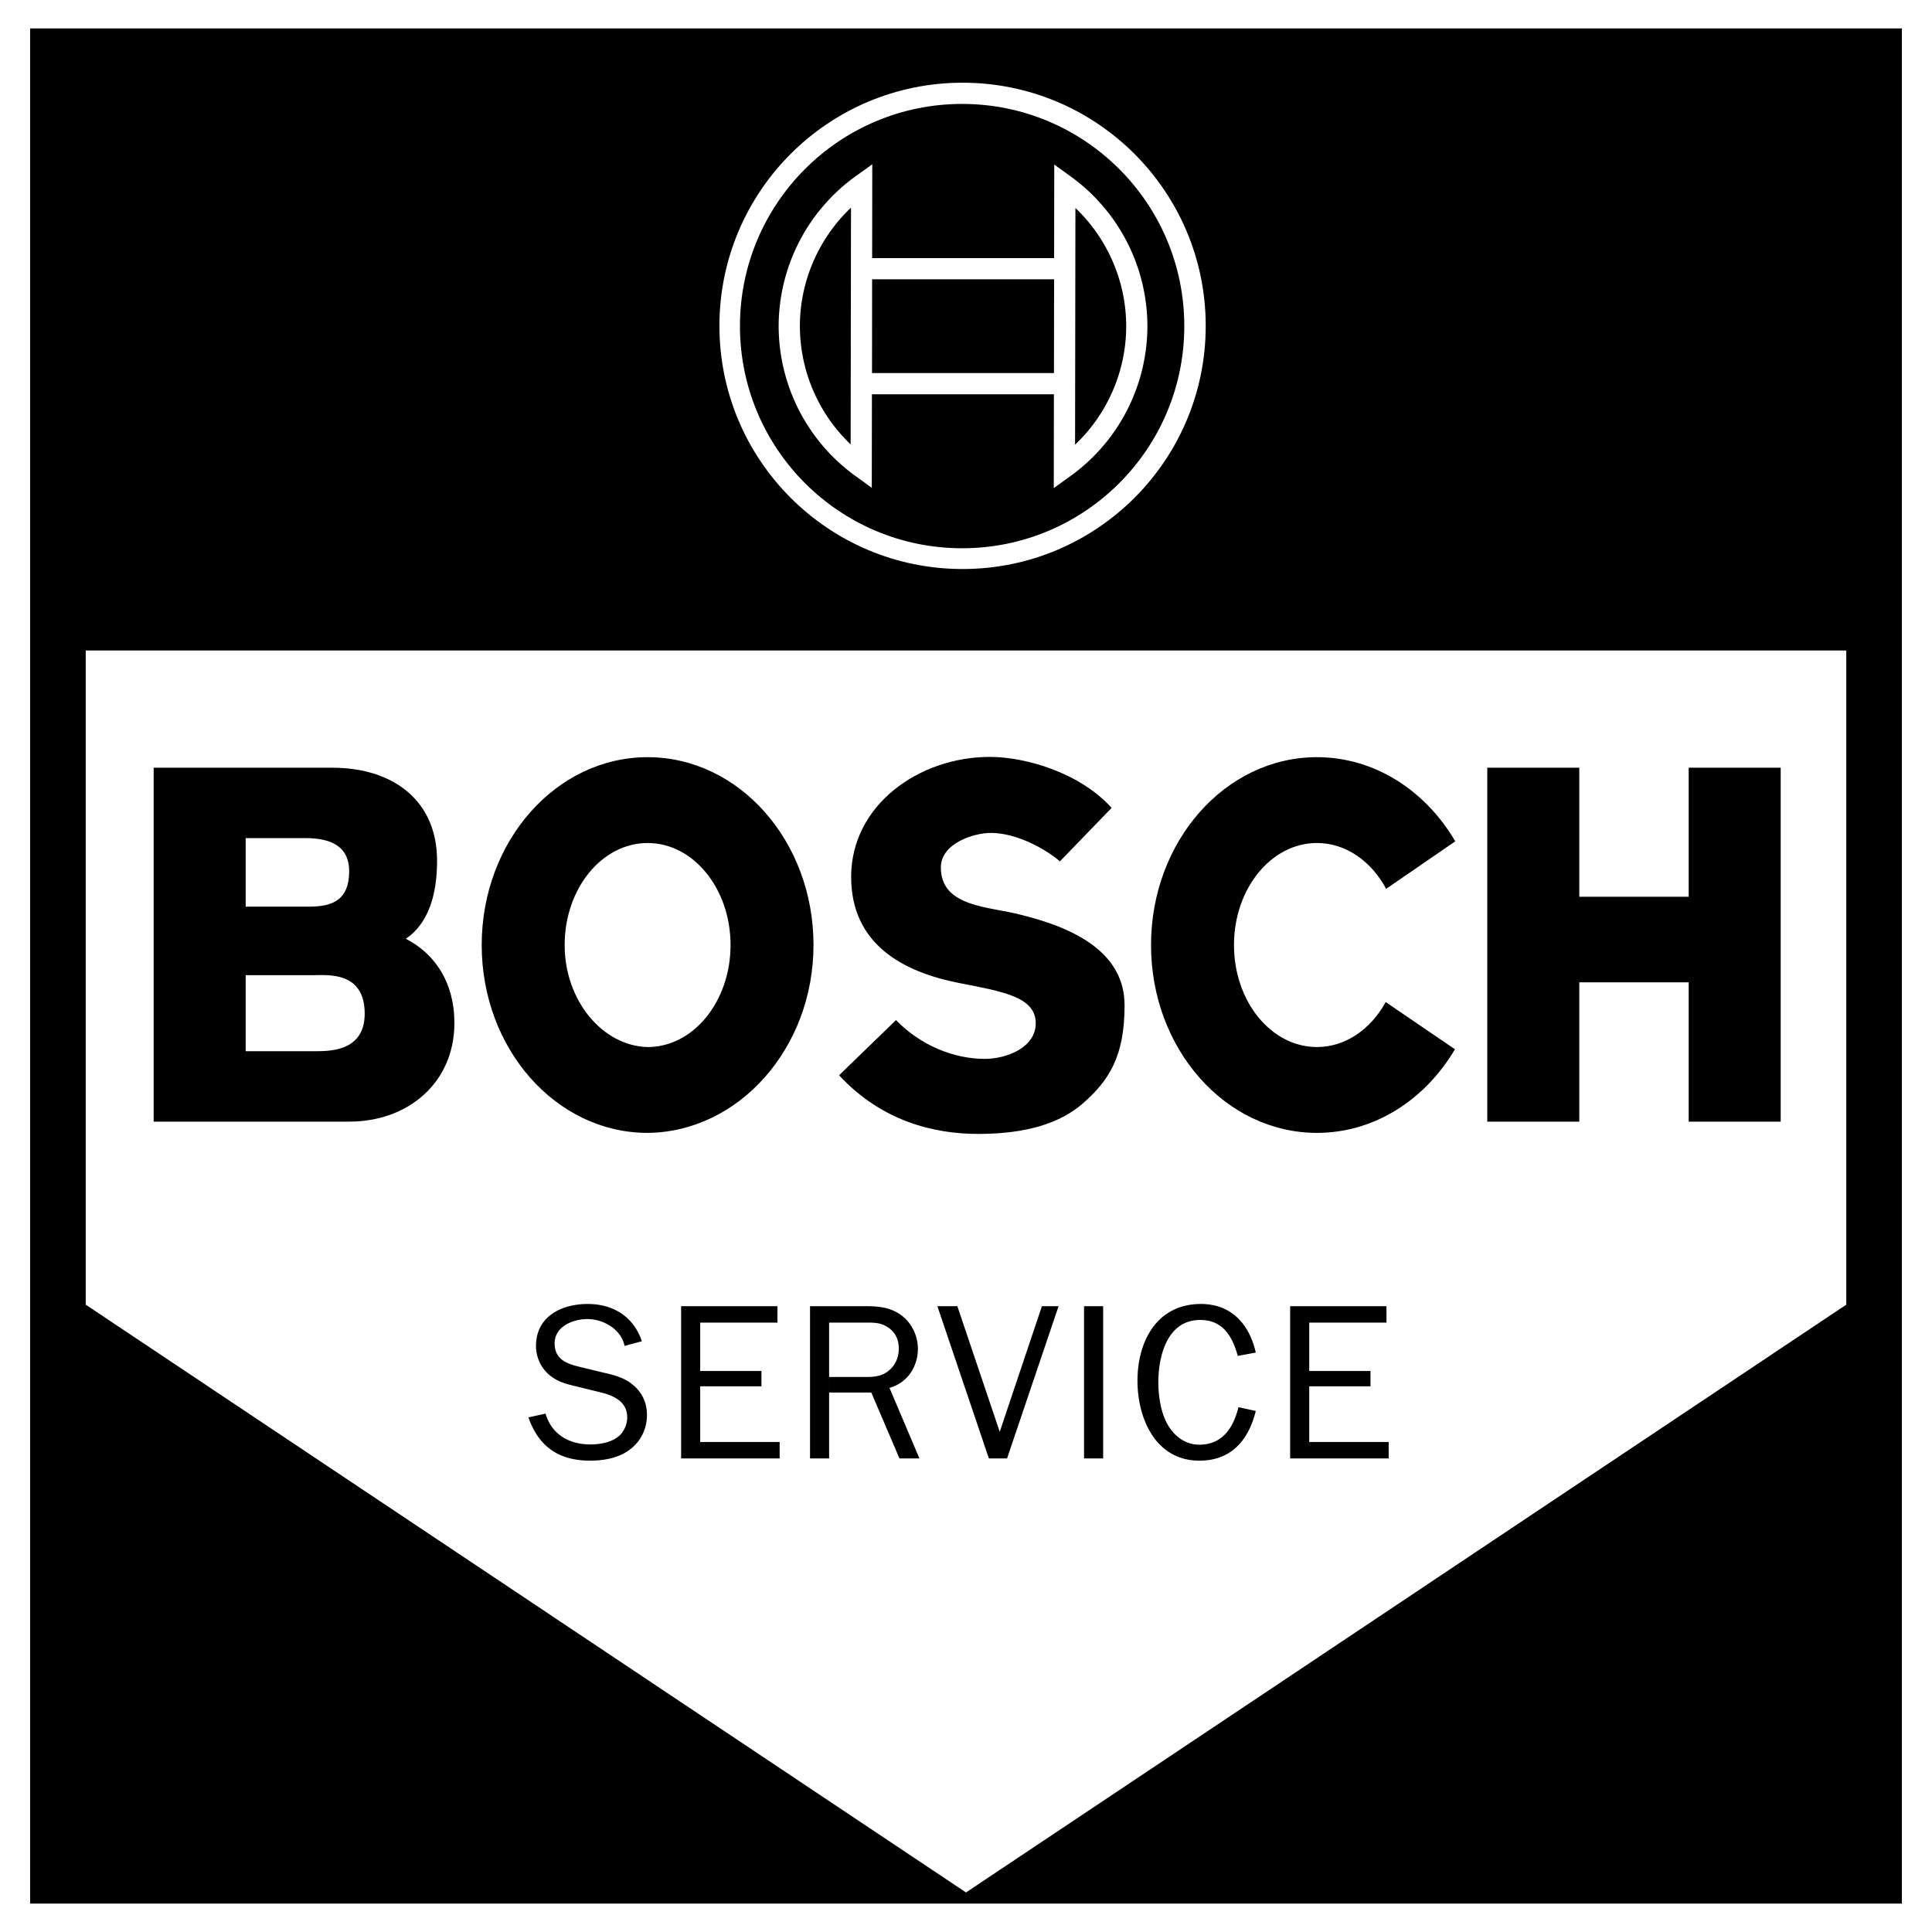
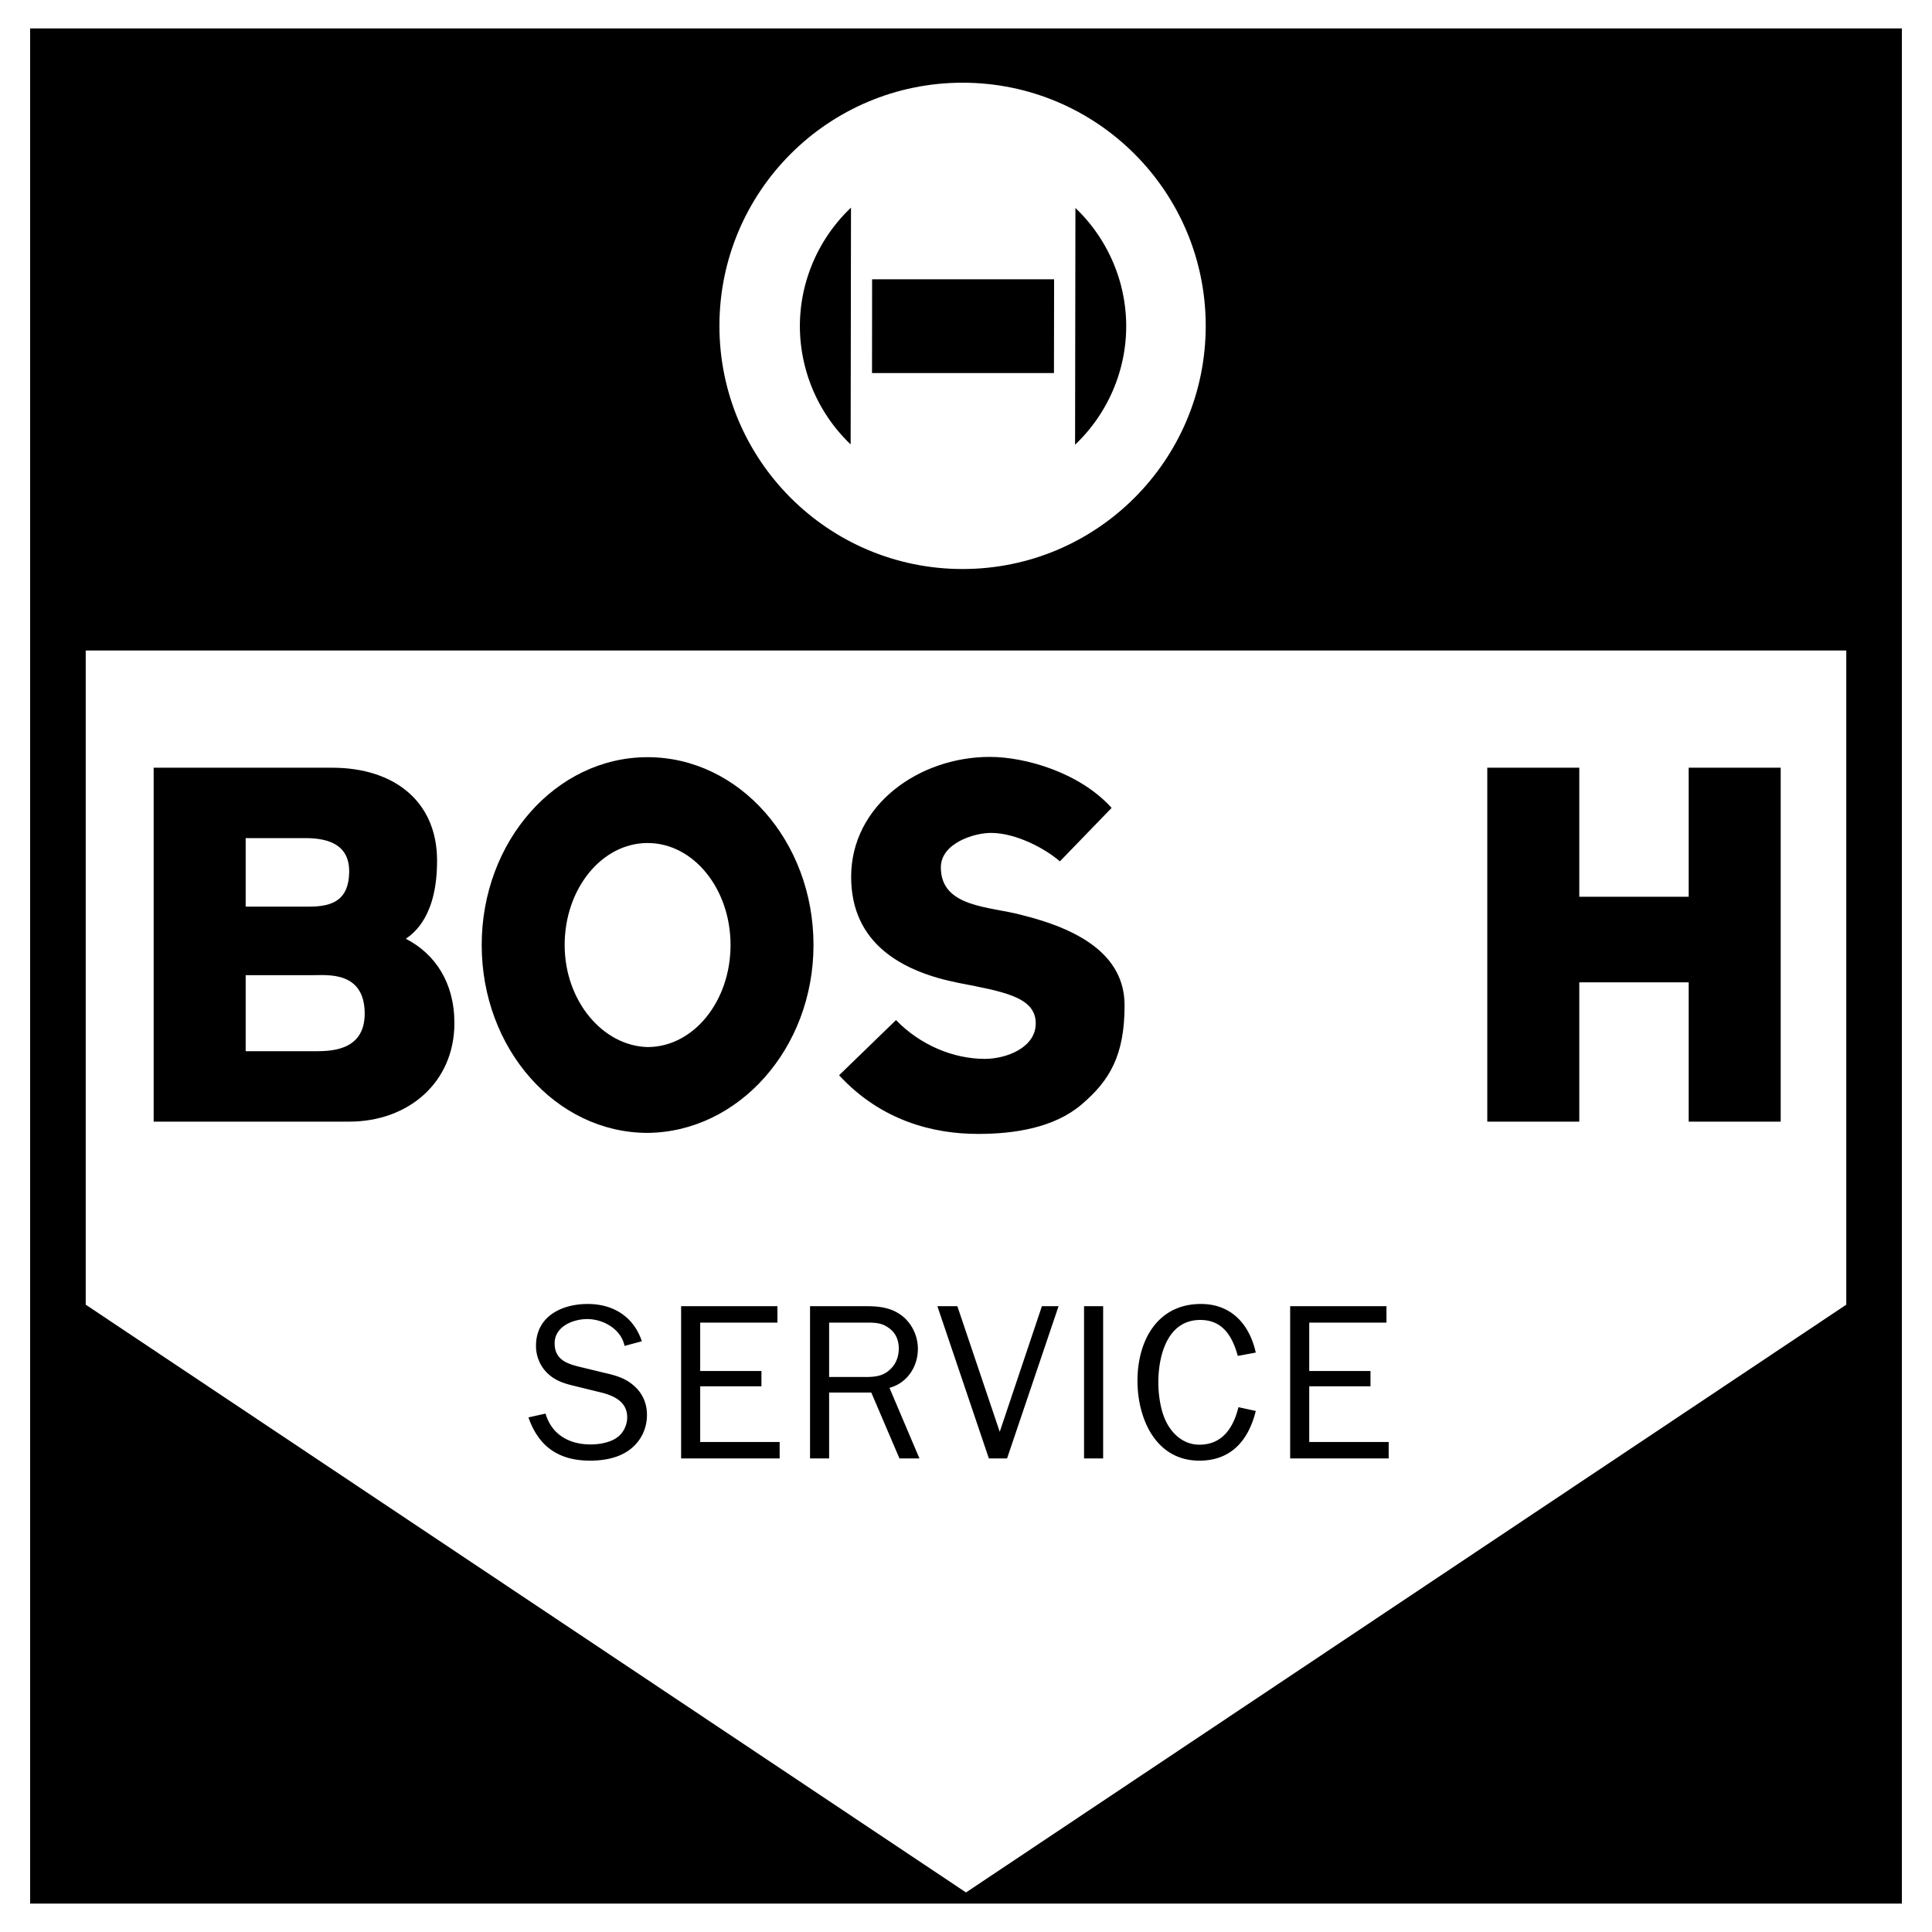
<svg xmlns="http://www.w3.org/2000/svg" width="2500" height="2500" viewBox="0 0 192.756 192.756">
  <g fill-rule="evenodd" clip-rule="evenodd">
-     <path fill="#fff" d="M0 0h192.756v192.756H0V0z" />
+     <path fill="#fff" d="M0 0h192.756v192.756H0V0" />
    <path d="M189.203 2.835H3.006v187.087H189.75V2.835h-.547z" />
    <path d="M185.055 130.914l.242-.162V63.805H7.458v66.947l.244.162 86.734 57.914H4.099V3.928h184.557v184.9H98.32l86.735-57.914z" />
    <path d="M96.037 8.252c-13.398 0-24.26 10.862-24.26 24.26s10.861 24.259 24.26 24.259c13.397 0 24.258-10.861 24.258-24.259s-10.861-24.26-24.258-24.26z" fill="#fff" />
-     <path d="M95.991 10.369c-12.241 0-22.166 9.924-22.166 22.165 0 12.242 9.924 22.166 22.166 22.166s22.166-9.924 22.166-22.166c-.001-12.241-9.925-22.165-22.166-22.165z" />
    <path fill="#fff" d="M8.552 130.168v-65.27h175.651v65.27L96.378 188.81 8.552 130.168z" />
    <path d="M40.491 93.661c.826-.579 3.15-2.3 3.114-7.887-.037-5.772-4.215-9.18-10.49-9.18H15.331v35.311h19.506c5.938 0 10.499-3.936 10.499-9.834-.001-4.068-1.954-6.924-4.845-8.41z" />
    <path d="M24.51 83.618h5.958c2.483 0 4.42.771 4.369 3.419-.052 2.688-1.558 3.419-3.994 3.419H24.51v-6.838zM31.286 104.88H24.51v-7.587h6.776c1.354.006 5.1-.422 5.1 3.841-.001 3.887-3.723 3.737-5.1 3.746z" fill="#fff" />
    <path d="M168.48 89.467V76.594h9.18v35.31h-9.18V98.006h-10.914v13.898h-9.179v-35.31h9.179v12.873h10.914zM101.873 91.274c5.594 1.377 10.326 3.884 10.326 9.036 0 5.002-1.492 7.508-4.303 9.896-2.762 2.343-6.752 2.925-10.311 2.925-4.449 0-9.653-1.289-13.87-5.851l5.68-5.507c2.41 2.495 5.726 3.872 8.864 3.872 2.154 0 5.133-1.134 5.076-3.614-.059-2.581-3.27-3.098-7.659-3.959-5.67-1.111-10.755-3.921-10.757-10.584-.001-7.165 6.766-11.971 13.835-11.971 3.561 0 8.969 1.559 12.152 5.087l-5.162 5.335c-1.377-1.205-4.303-2.839-6.885-2.839-1.686 0-4.991 1.033-4.991 3.442.003 4.007 4.861 3.887 8.005 4.732zM64.611 75.544c-9.141 0-16.551 8.391-16.551 18.742 0 10.35 7.411 18.742 16.551 18.742 9.082-.079 16.552-8.44 16.552-18.742 0-10.35-7.411-18.742-16.552-18.742z" />
    <path d="M64.611 104.465c-4.491-.111-8.275-4.628-8.275-10.178 0-5.622 3.705-10.179 8.275-10.179 4.571 0 8.276 4.557 8.276 10.179 0 5.621-3.705 10.178-8.276 10.178z" fill="#fff" />
-     <path d="M145.193 83.939c-2.965-5.06-8.039-8.395-13.803-8.395-9.141 0-16.551 8.391-16.551 18.742 0 10.35 7.41 18.742 16.551 18.742 5.744 0 10.803-3.312 13.771-8.343l-6.91-4.708c-1.486 2.707-4.006 4.487-6.861 4.487-4.57 0-8.275-4.557-8.275-10.178 0-5.622 3.705-10.179 8.275-10.179 2.887 0 5.428 1.817 6.908 4.573l6.895-4.741z" />
    <path d="M106.861 17.632l-1.678-1.215-.014 9.333H87.013l.014-9.36-1.681 1.21a18.466 18.466 0 0 0-7.66 14.943 18.472 18.472 0 0 0 7.615 14.912l1.677 1.215.014-9.333h18.157l-.014 9.359 1.68-1.21a18.463 18.463 0 0 0 7.662-14.943 18.461 18.461 0 0 0-7.616-14.911z" fill="#fff" />
    <path d="M79.804 32.543c0-4.49 1.877-8.77 5.1-11.826l-.035 23.62a16.345 16.345 0 0 1-5.065-11.794zM87.001 37.219l.009-9.352h18.158l-.014 9.352H87.001zM107.26 44.37l.035-23.62c3.201 3.054 5.066 7.322 5.066 11.792 0 4.492-1.879 8.772-5.101 11.828zM54.429 141.036c.62 2.103 2.369 3.077 4.495 3.077.908 0 2.015-.199 2.723-.753.576-.442.93-1.218.93-1.948 0-1.527-1.262-2.147-2.591-2.48l-2.524-.619c-1.019-.244-1.949-.487-2.746-1.218-.797-.709-1.24-1.749-1.24-2.812 0-2.923 2.524-4.185 5.159-4.185 2.547 0 4.583 1.262 5.403 3.72l-1.727.465c-.333-1.66-2.104-2.679-3.72-2.679-1.439 0-3.255.753-3.255 2.413 0 1.705 1.328 2.081 2.745 2.414l2.281.553c.997.222 1.993.51 2.768 1.174.952.774 1.417 1.815 1.417 3.011 0 1.373-.598 2.613-1.705 3.455-1.107.841-2.591 1.106-3.963 1.106-3.1 0-5.137-1.372-6.155-4.317l1.705-.377zM77.786 145.508h-9.831v-15.189h9.609v1.638h-7.705v4.828h6.111v1.527h-6.111v5.558h7.927v1.638zM82.72 131.957h3.786c.797 0 1.439.023 2.104.488.73.486 1.062 1.217 1.062 2.103 0 .731-.243 1.462-.775 1.993-.752.775-1.594.842-2.613.842H82.72v1.549h4.207l2.812 6.576h1.993l-2.989-7.041c1.771-.486 2.834-2.103 2.834-3.896 0-1.284-.598-2.546-1.616-3.321-1.019-.774-2.214-.93-3.454-.93h-5.69v15.188h1.904v-13.551h-.001zM100.475 145.508H98.66l-5.137-15.189h1.993l4.228 12.533 4.207-12.533h1.662l-5.138 15.189zM108.156 145.508v-15.189h1.905v15.189h-1.905zM125.289 140.771c-.709 2.878-2.414 4.959-5.625 4.959-4.385 0-6.178-4.229-6.178-7.971 0-3.919 1.926-7.661 6.332-7.661 3.057 0 4.85 2.06 5.471 4.849l-1.795.333c-.531-1.927-1.482-3.588-3.742-3.588-3.299 0-4.184 3.588-4.184 6.223 0 1.195.199 2.679.709 3.786.619 1.351 1.793 2.436 3.387 2.436 2.324 0 3.41-1.749 3.896-3.742l1.729.376zM138.549 145.508h-9.83v-15.189h9.609v1.638h-7.705v4.828h6.111v1.527h-6.111v5.558h7.926v1.638z" />
  </g>
</svg>